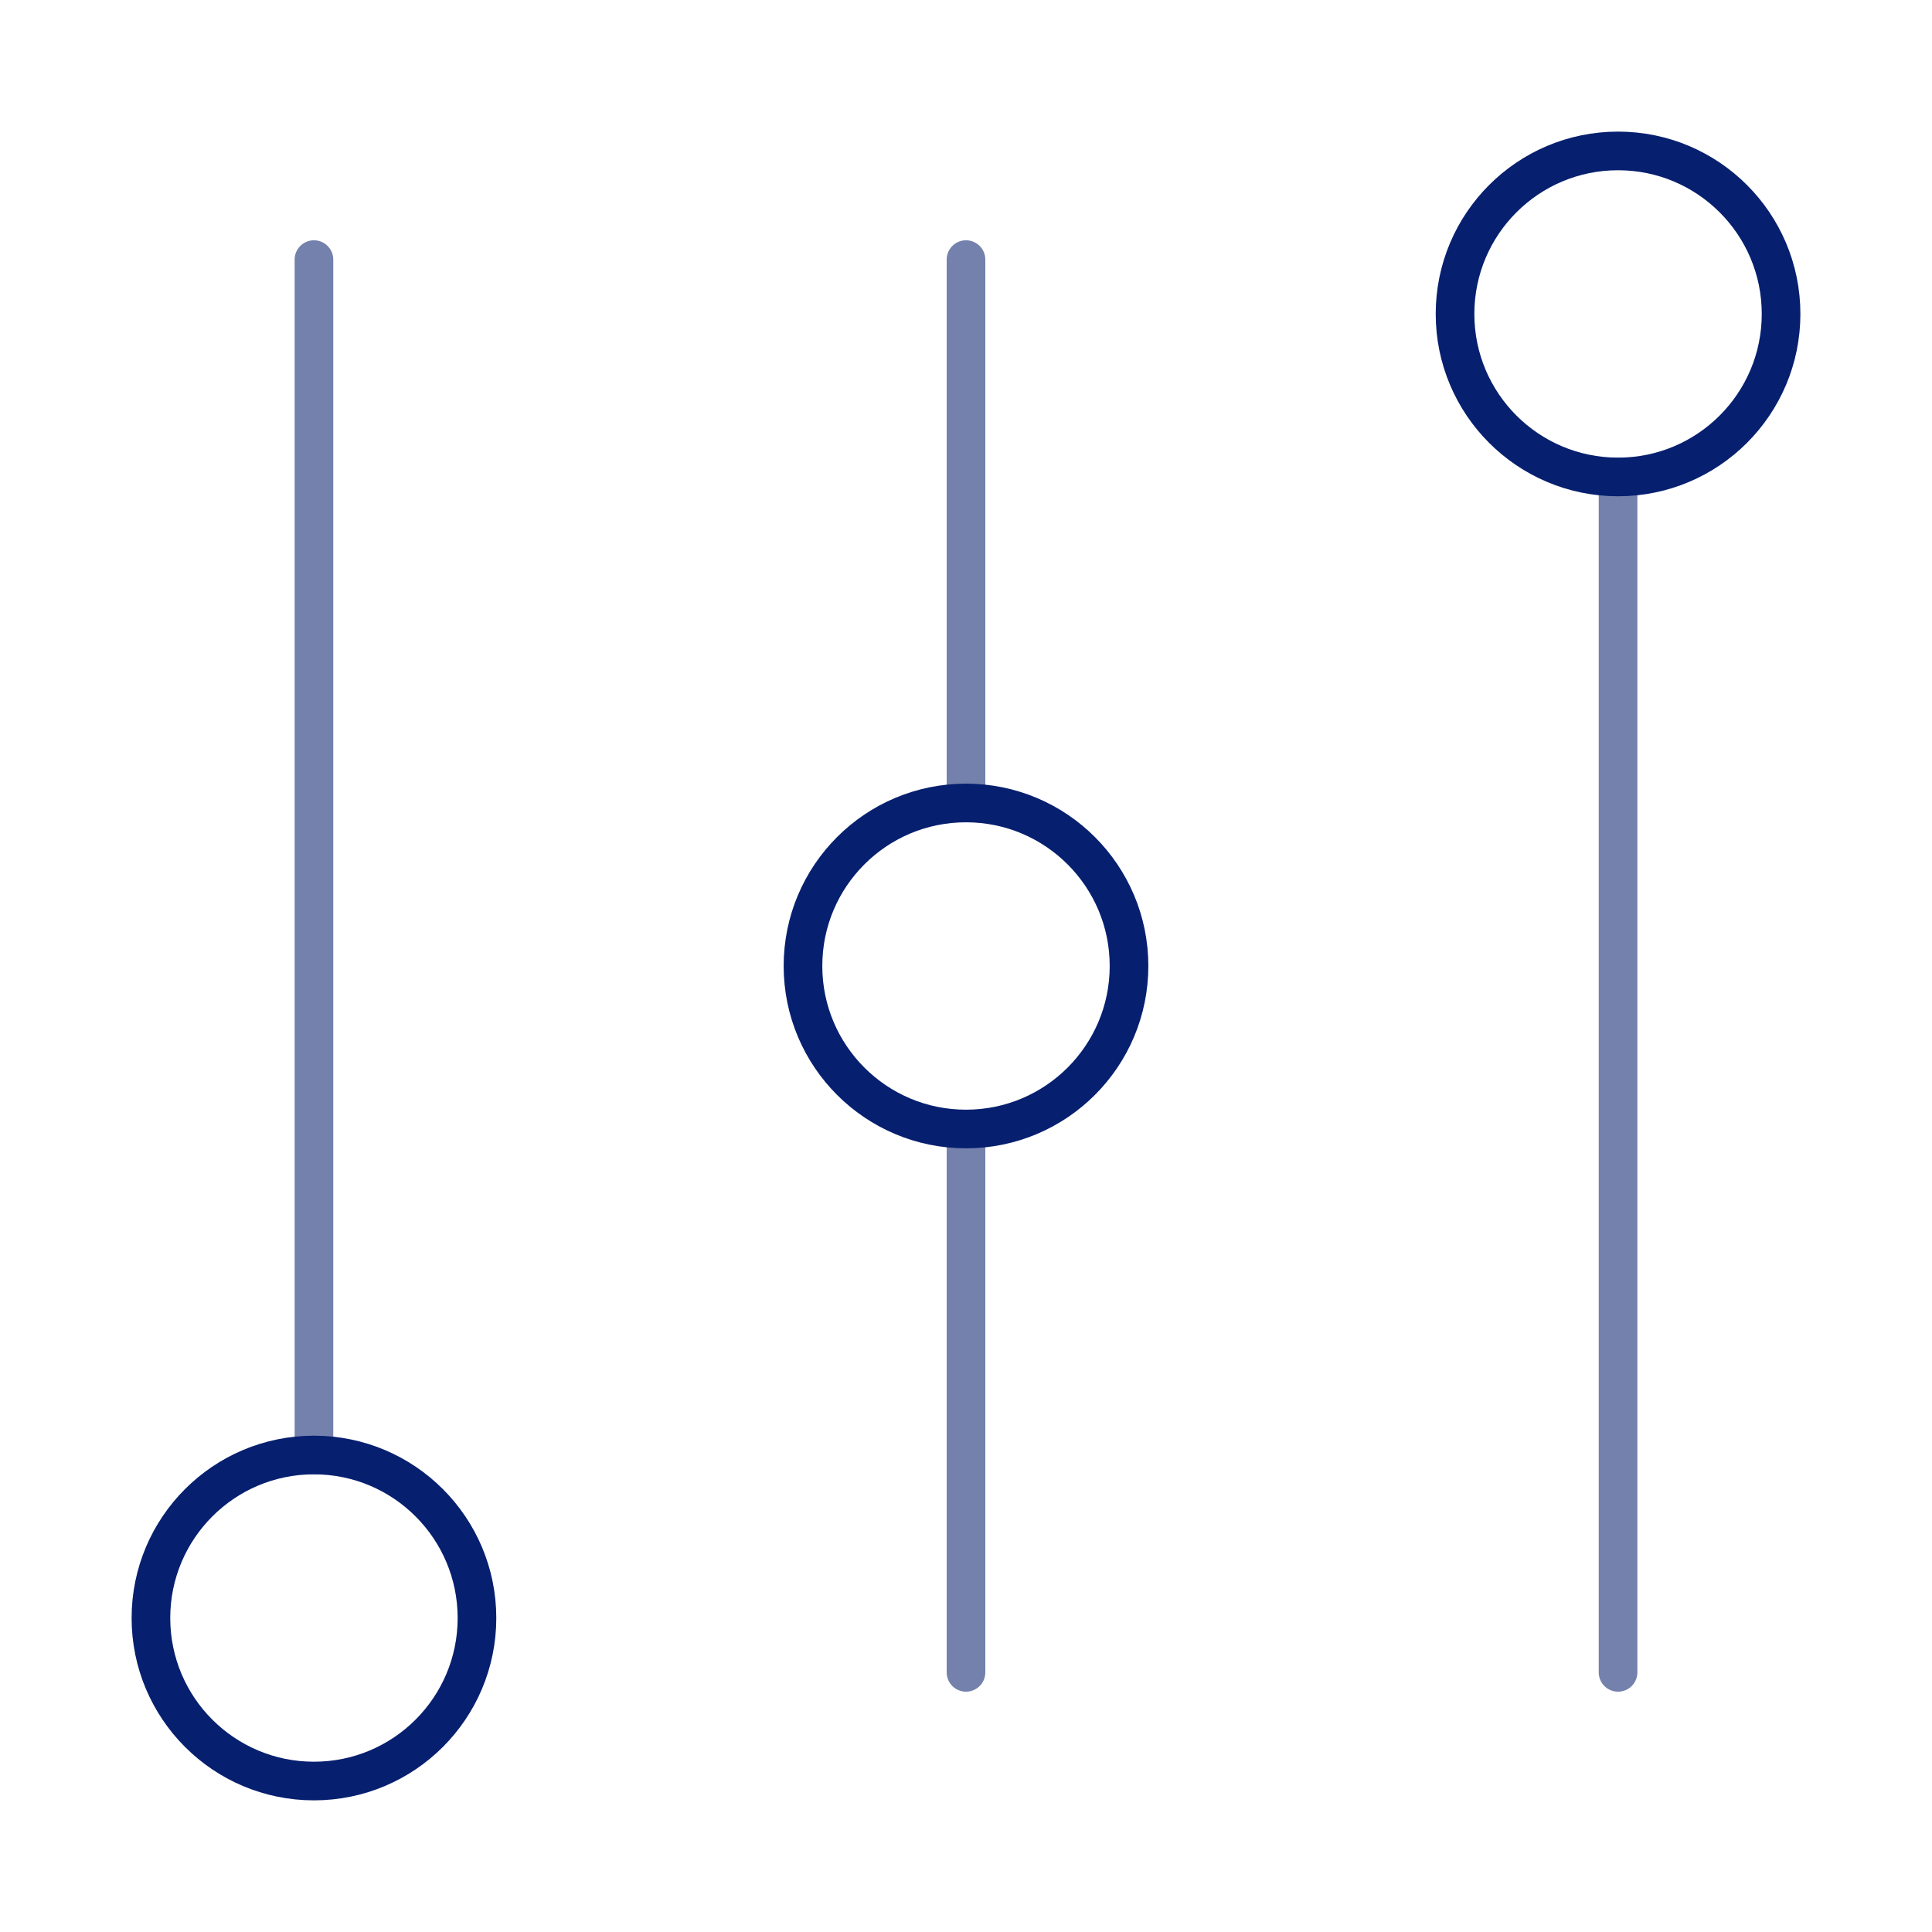
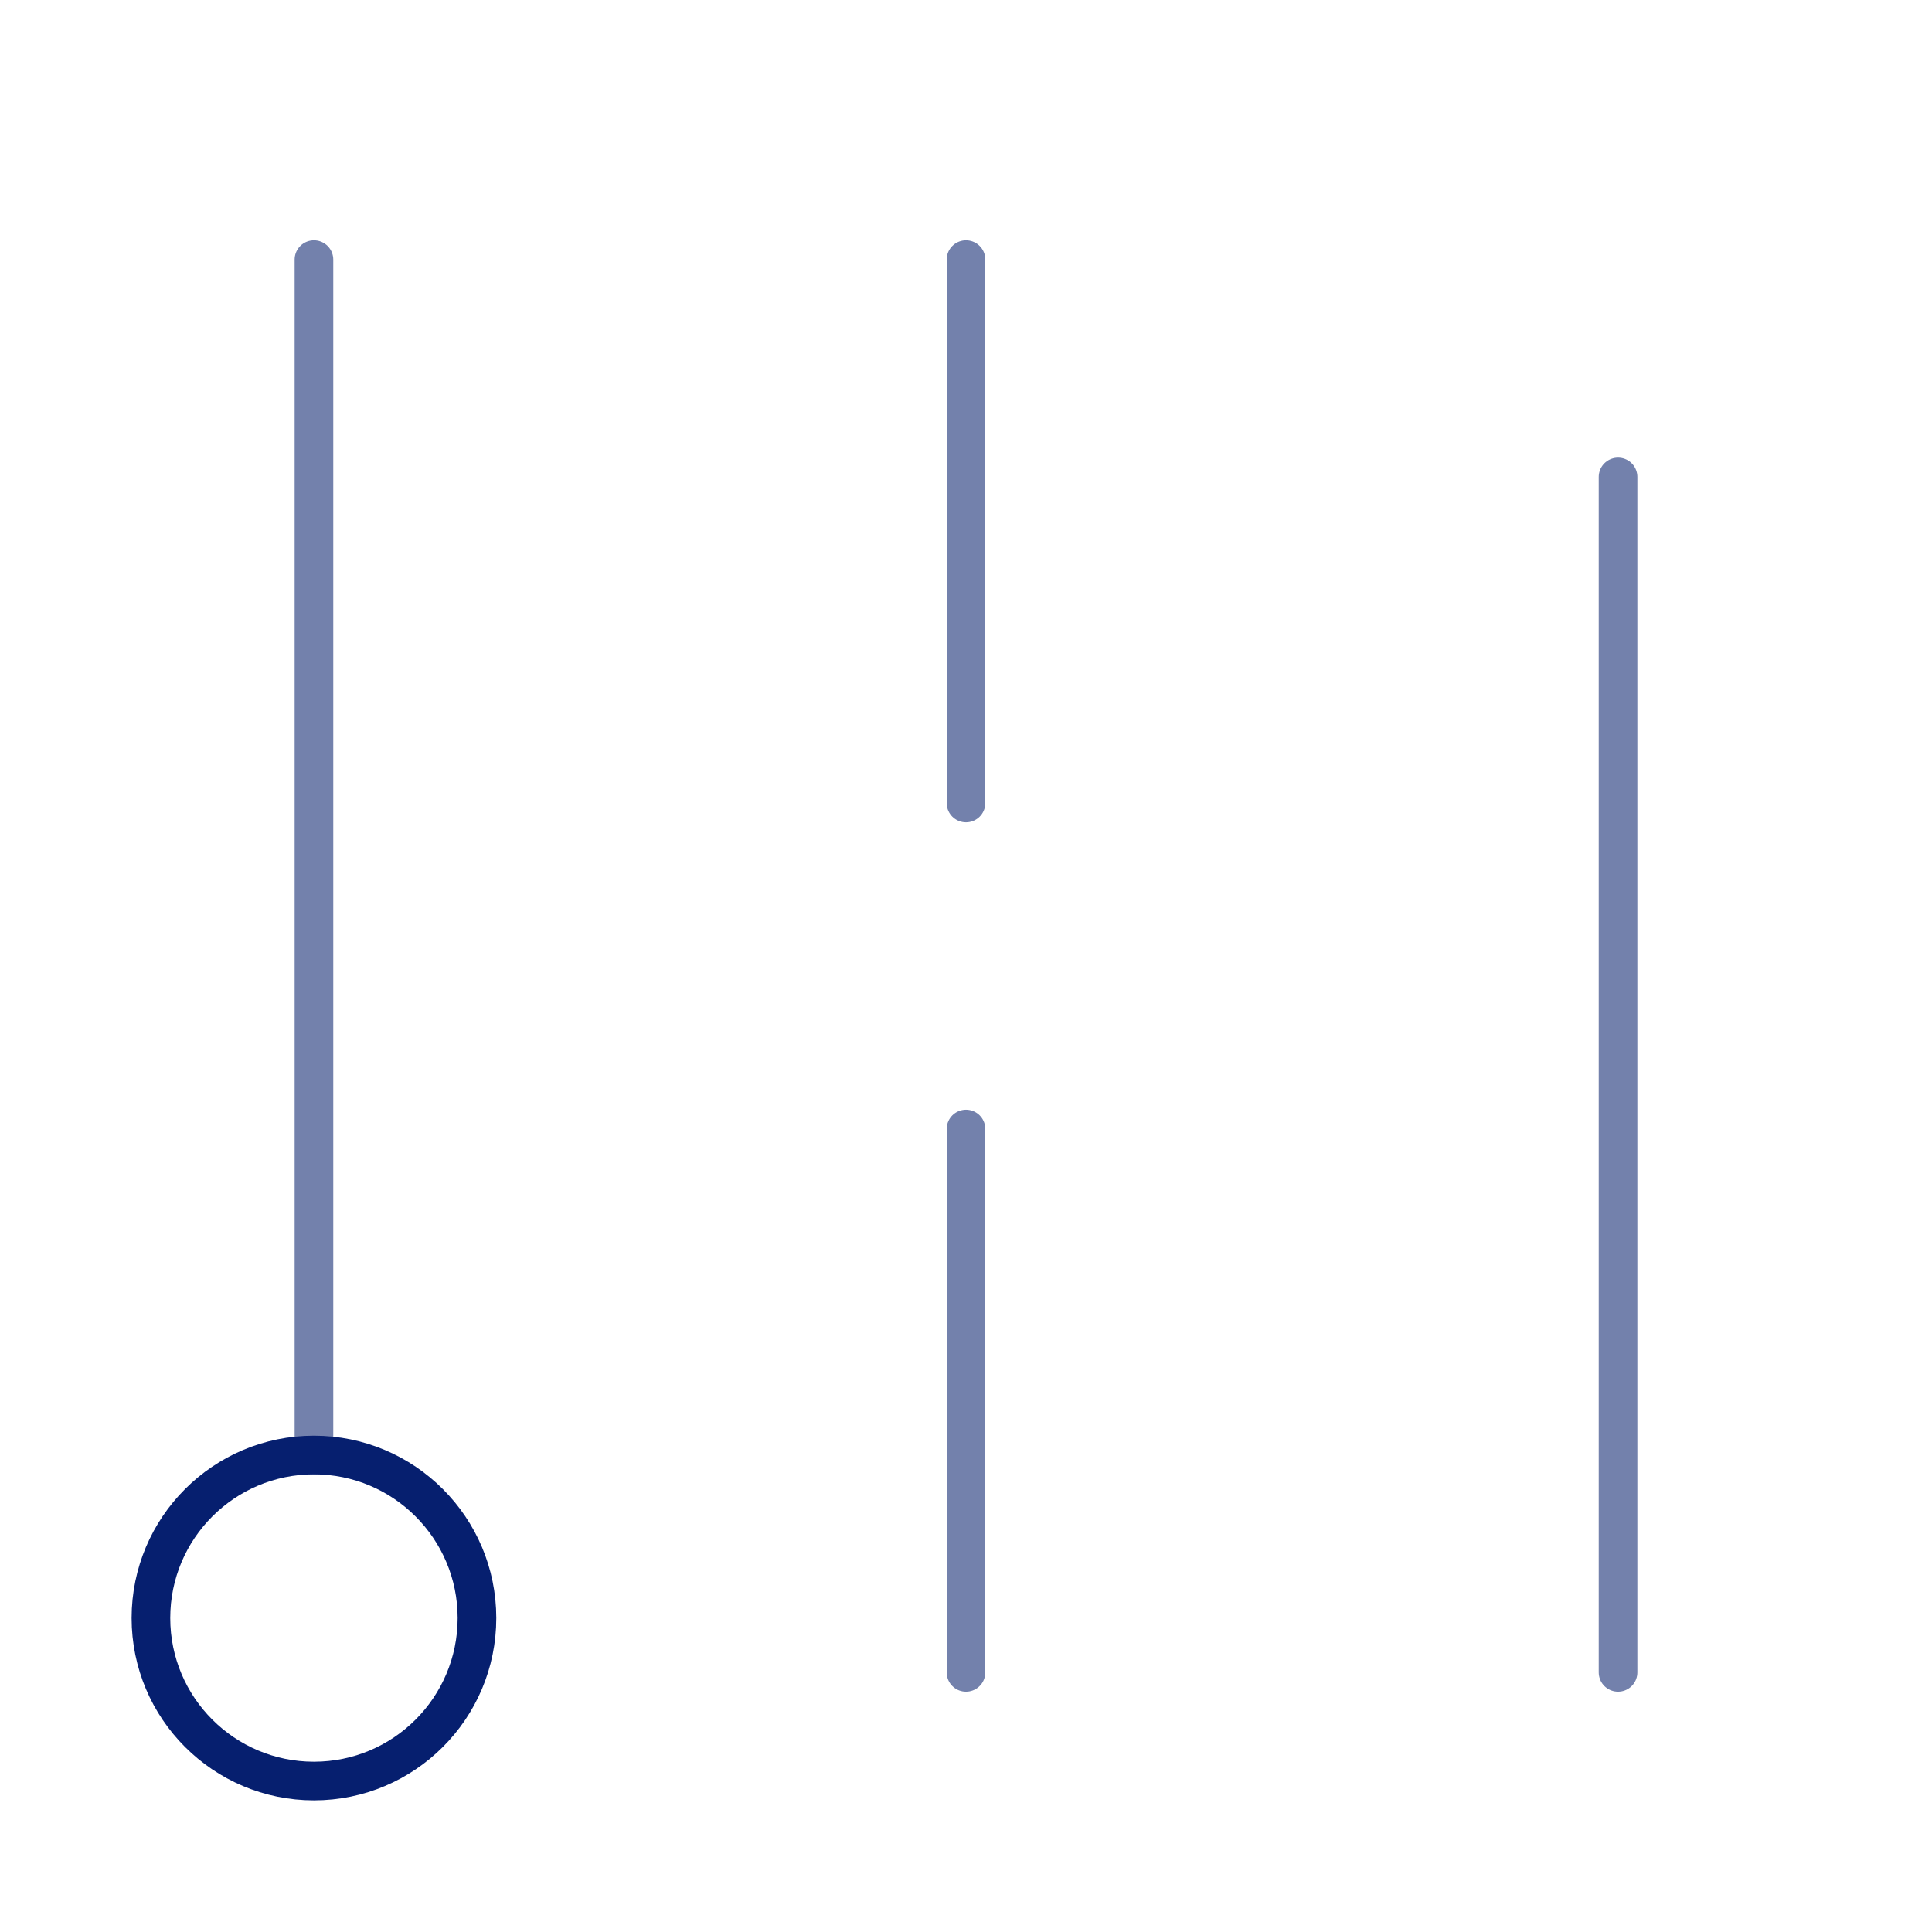
<svg xmlns="http://www.w3.org/2000/svg" width="100" height="100" viewBox="0 0 100 100" fill="none">
  <path d="M16.25 13.437V75.311M50 58.438V86.561M50 13.437V41.563M83.75 24.687V86.561" stroke="#7381AC" stroke-width="2" stroke-miterlimit="10" stroke-linecap="round" stroke-linejoin="round" />
  <path d="M16.25 92.186C20.91 92.186 24.688 88.409 24.688 83.749C24.688 79.089 20.91 75.311 16.25 75.311C11.59 75.311 7.812 79.089 7.812 83.749C7.812 88.409 11.59 92.186 16.25 92.186Z" stroke="#061F6F" stroke-width="2" stroke-miterlimit="10" stroke-linecap="round" stroke-linejoin="round" />
-   <path d="M83.75 24.687C88.41 24.687 92.188 20.909 92.188 16.25C92.188 11.59 88.41 7.812 83.75 7.812C79.09 7.812 75.312 11.59 75.312 16.25C75.312 20.909 79.09 24.687 83.75 24.687Z" stroke="#061F6F" stroke-width="2" stroke-miterlimit="10" stroke-linecap="round" stroke-linejoin="round" />
-   <path d="M50 58.437C54.66 58.437 58.438 54.659 58.438 49.999C58.438 45.339 54.66 41.562 50 41.562C45.34 41.562 41.562 45.339 41.562 49.999C41.562 54.659 45.34 58.437 50 58.437Z" stroke="#061F6F" stroke-width="2" stroke-miterlimit="10" stroke-linecap="round" stroke-linejoin="round" />
</svg>